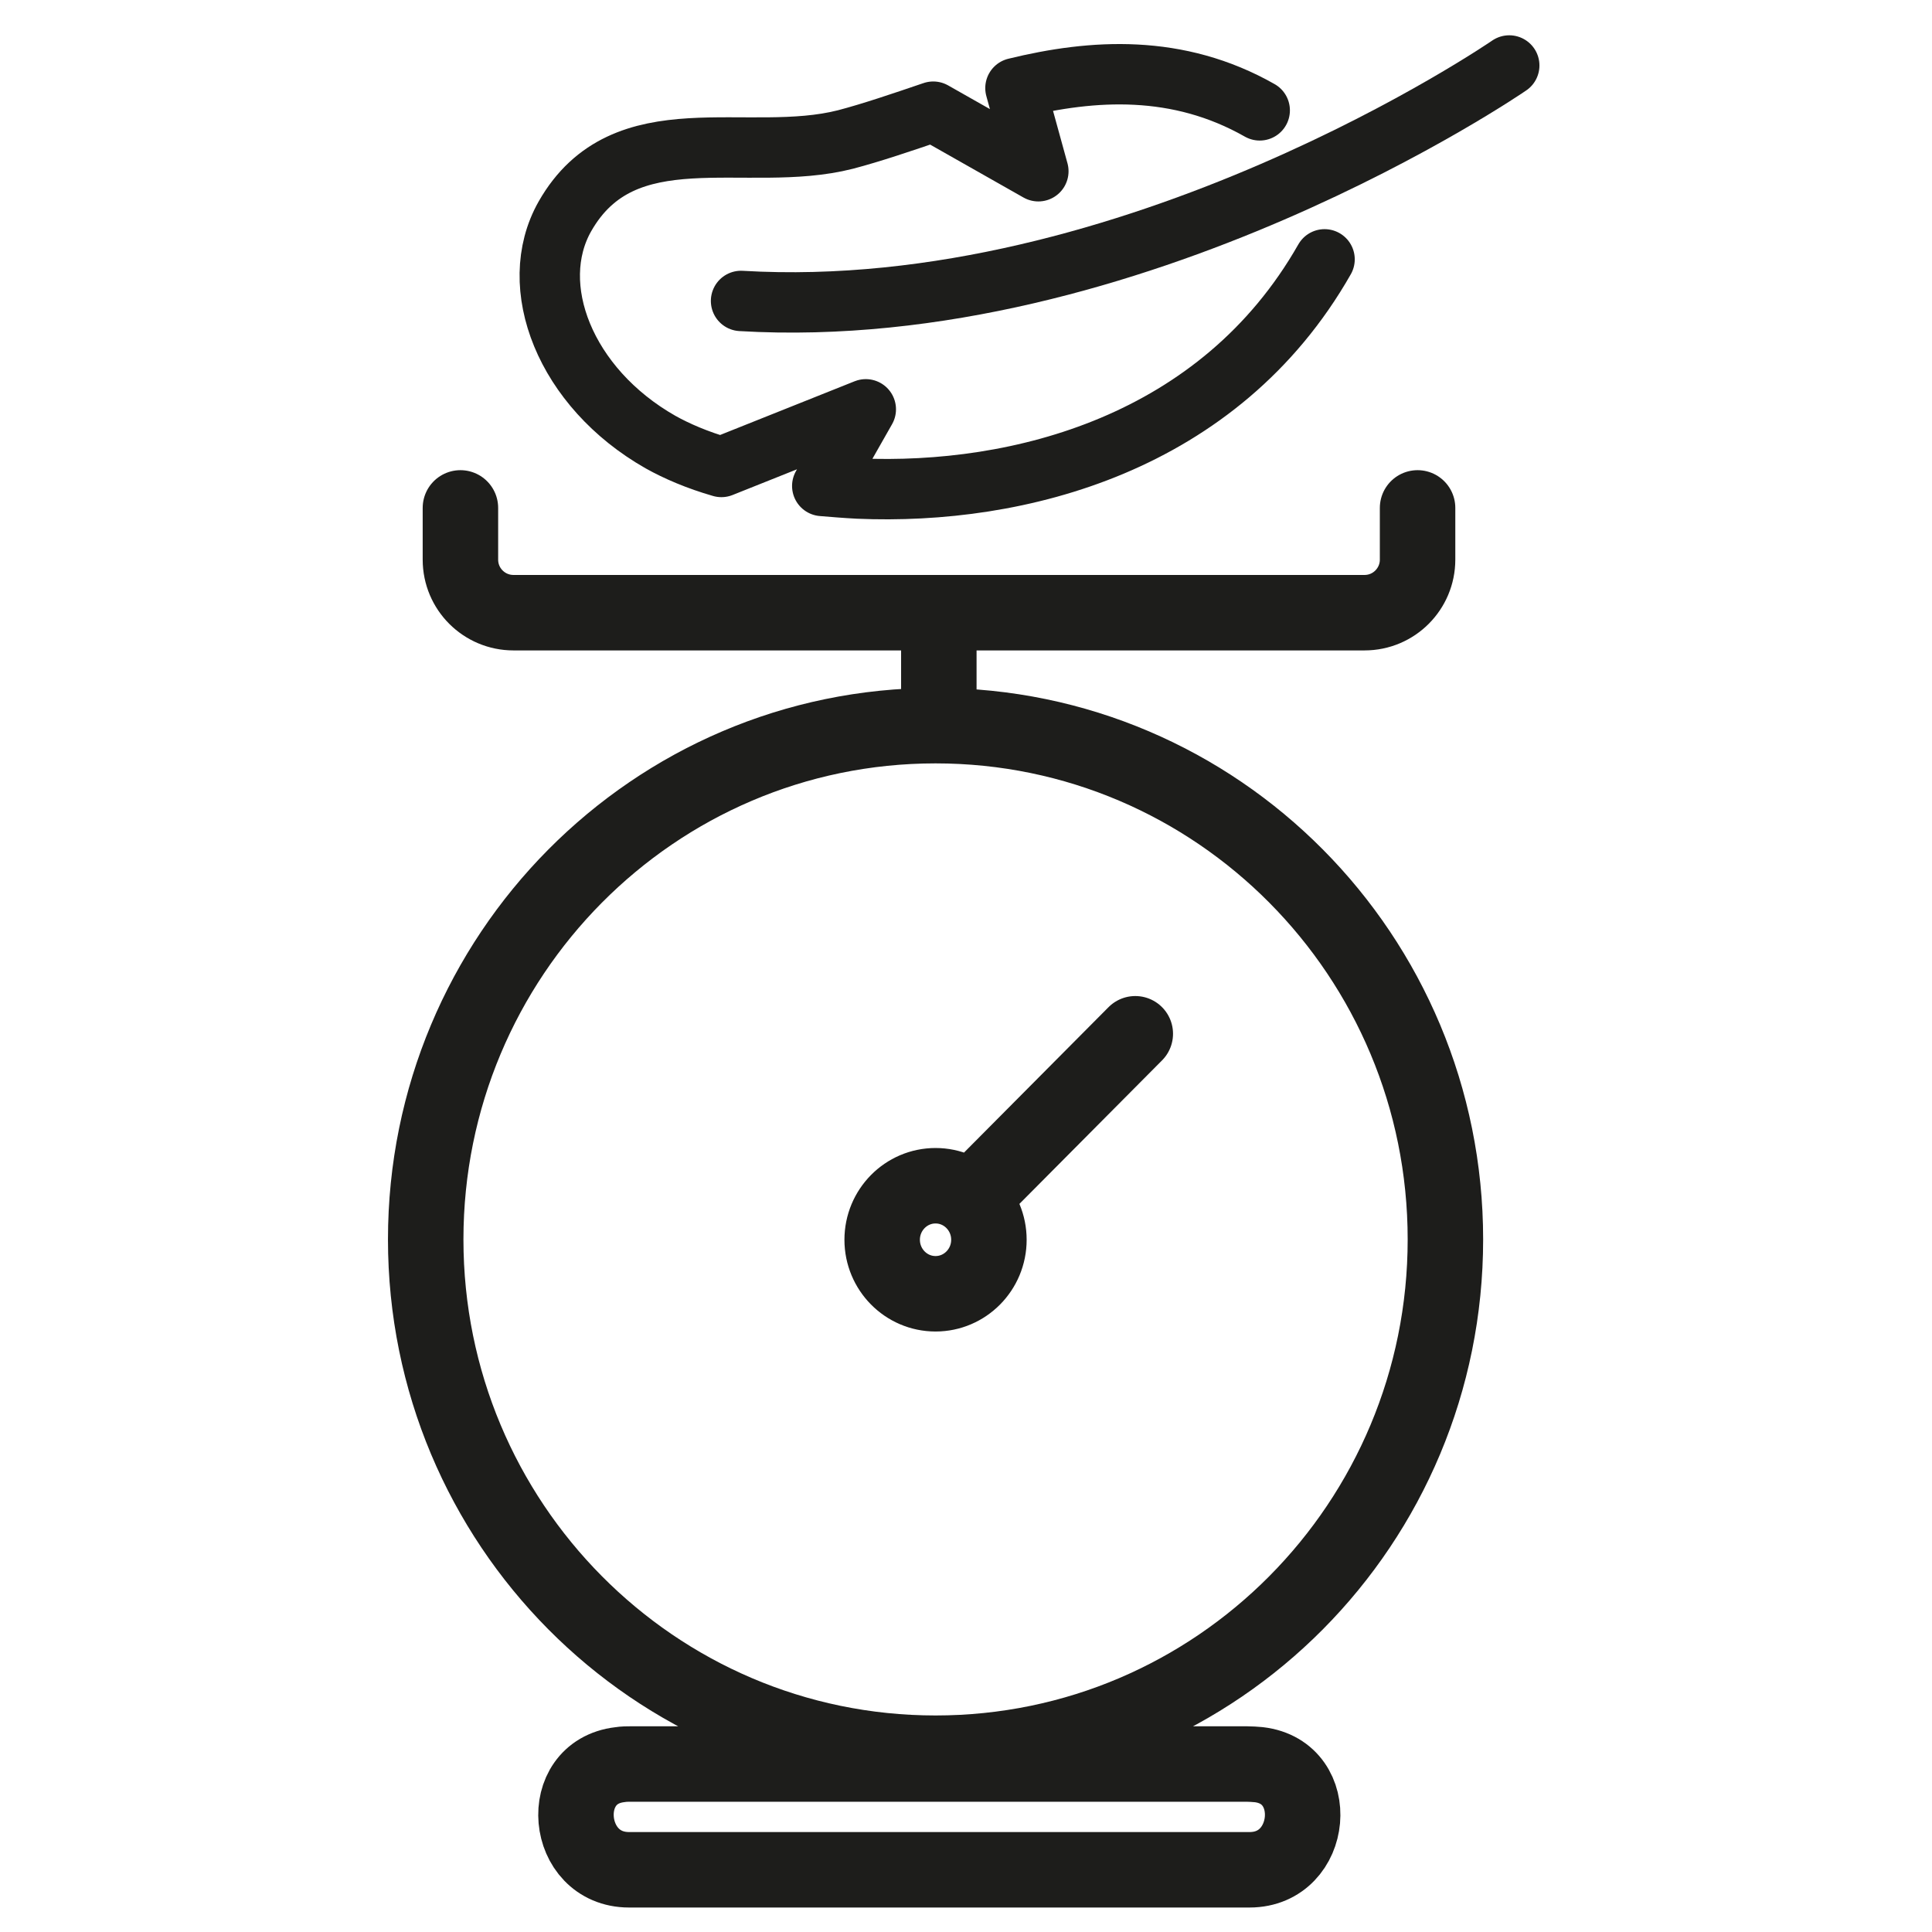
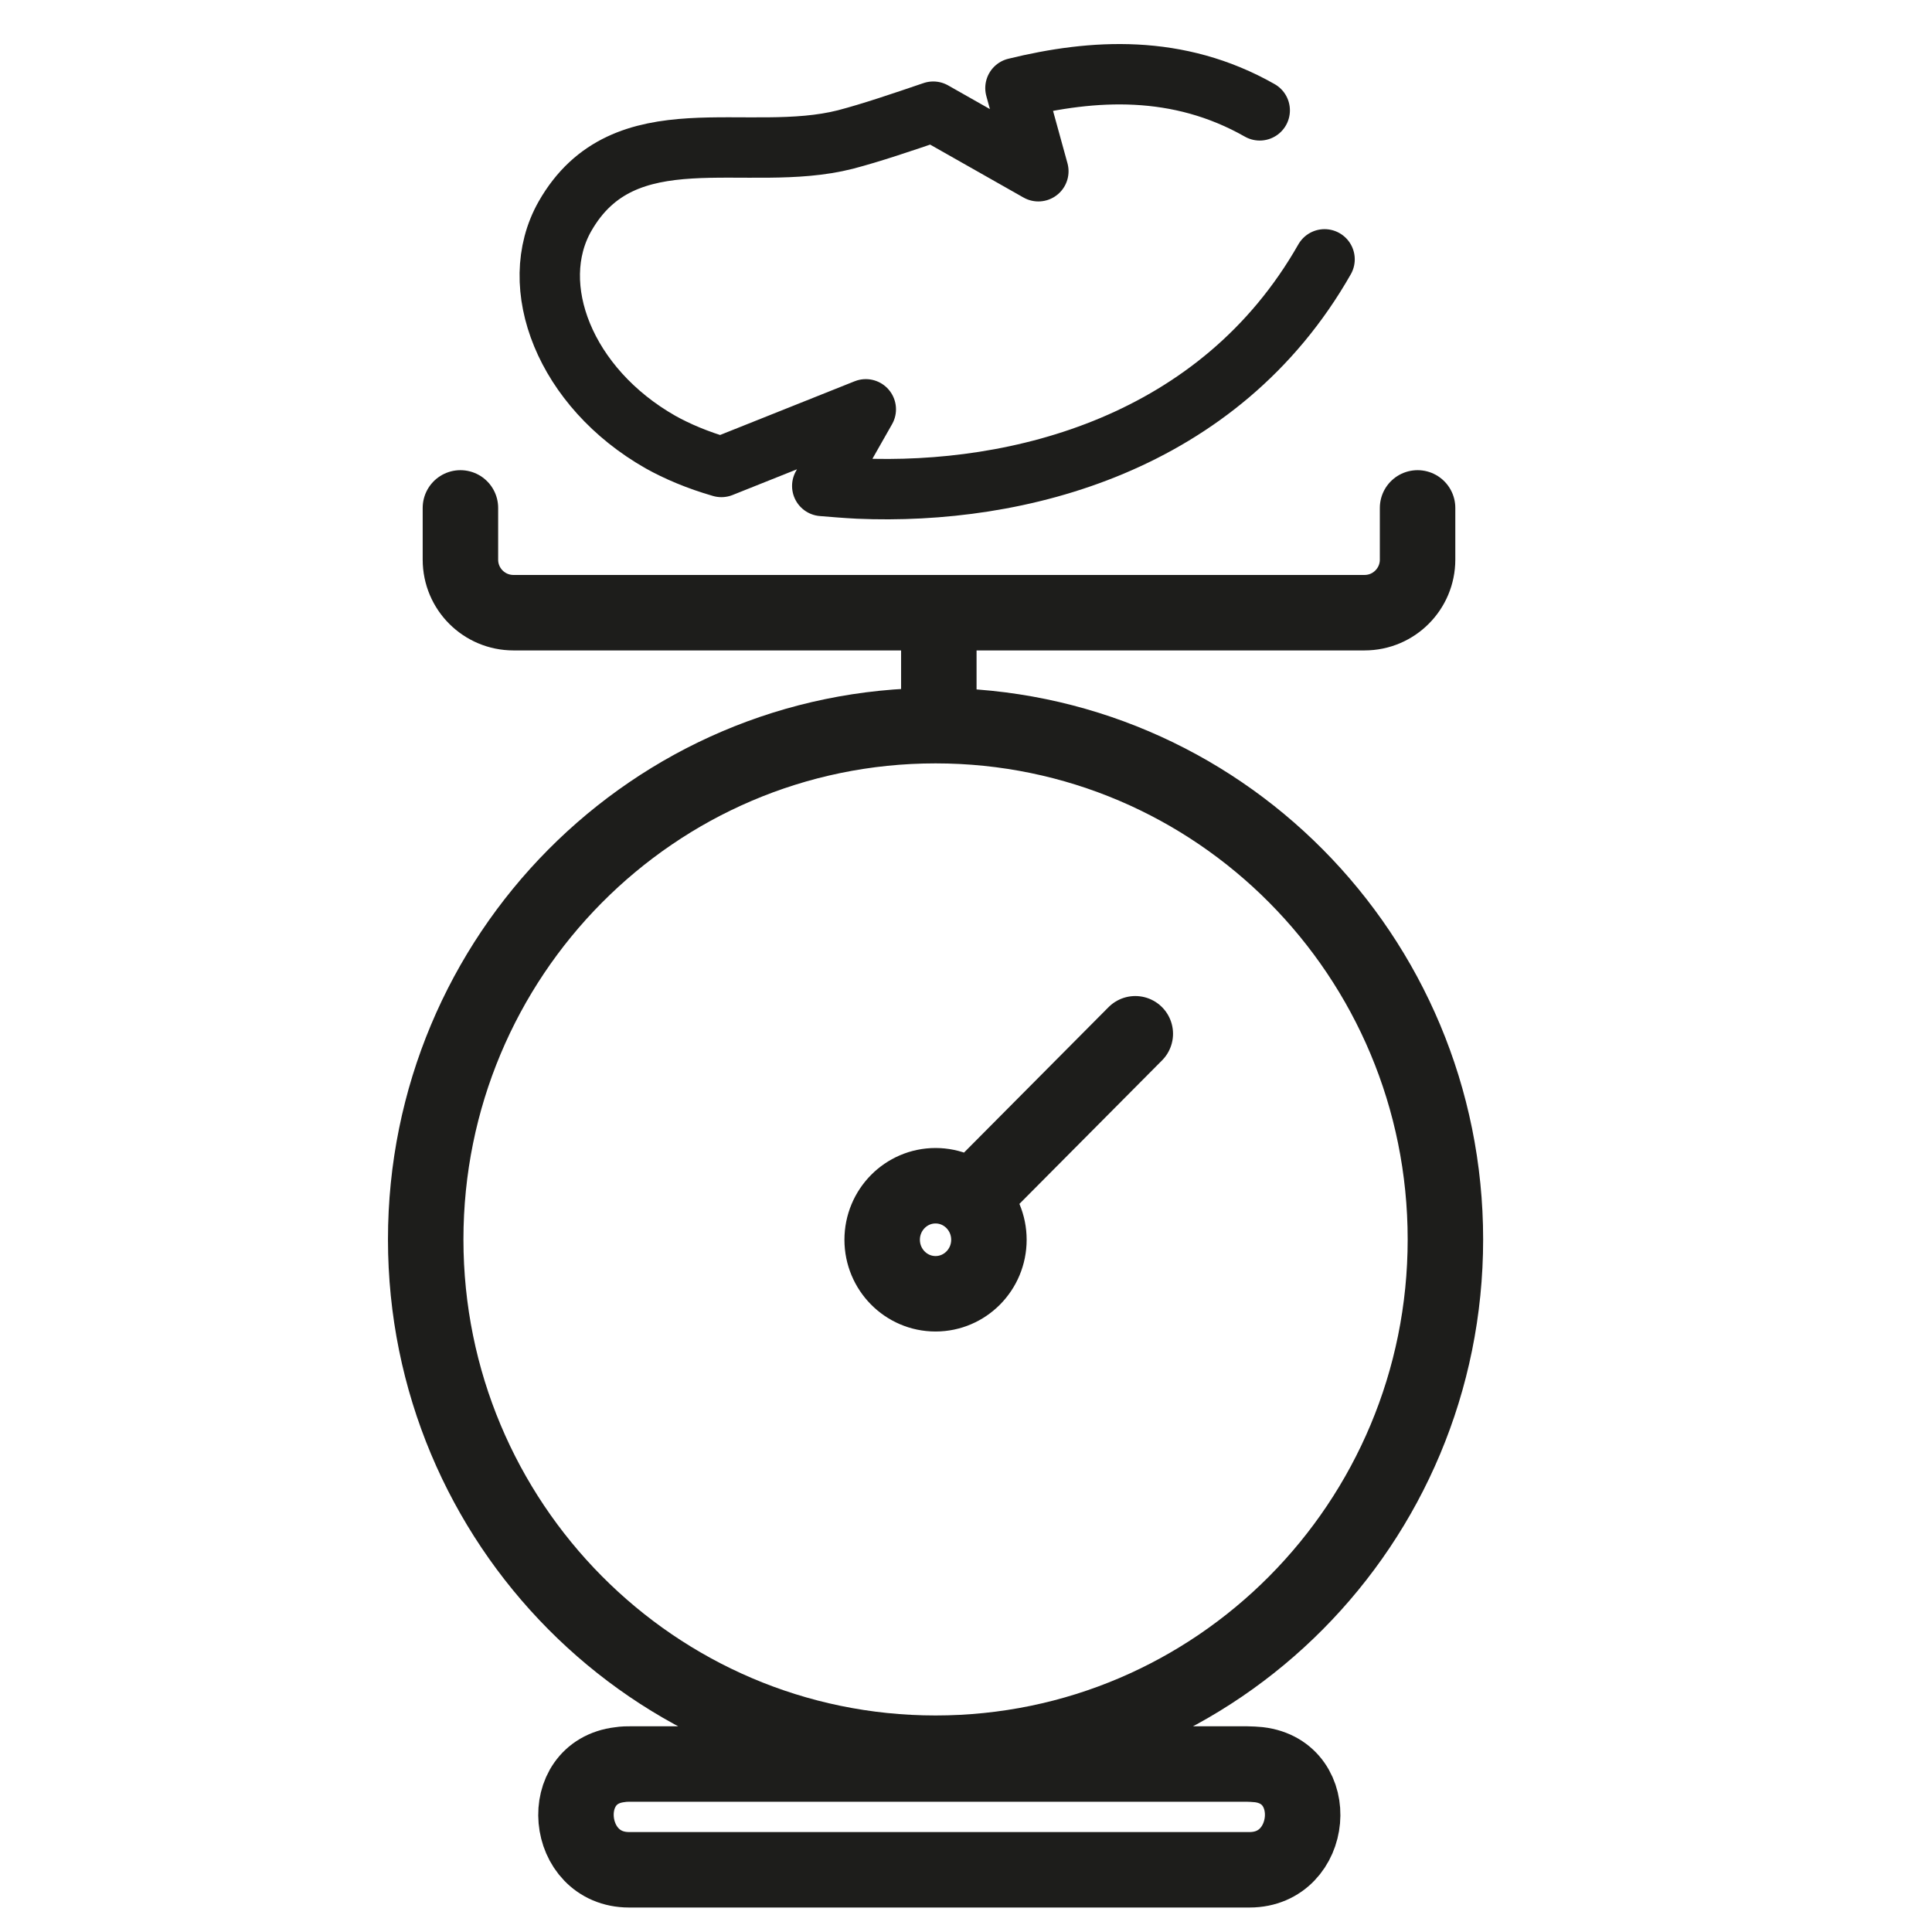
<svg xmlns="http://www.w3.org/2000/svg" width="64" height="64" viewBox="0 0 64 64" fill="none">
-   <path d="M49.996 2.169C49.996 2.169 37.543 10.739 24.548 9.969" stroke="#1D1D1B" stroke-width="2" stroke-linecap="round" stroke-linejoin="round" />
  <path d="M41.73 3.656C39.018 2.115 36.209 2.289 33.638 2.918L34.397 5.673L30.915 3.699C29.863 4.057 28.876 4.393 28.008 4.621C24.732 5.456 20.675 3.721 18.712 7.17C17.41 9.47 18.712 12.843 21.879 14.644C22.422 14.948 23.105 15.241 23.897 15.469L28.681 13.559L27.238 16.098C27.628 16.13 28.019 16.163 28.431 16.184C33.746 16.412 40.396 14.709 43.878 8.591" stroke="#1D1D1B" stroke-width="2" stroke-linecap="round" stroke-linejoin="round" />
  <path d="M32.228 39.658L37.608 34.245M46.959 16.825V18.538C46.959 19.504 46.178 20.296 45.201 20.296H17.009C16.043 20.296 15.252 19.515 15.252 18.538V16.825M31.1 23.81V20.567M32.759 41.069C32.759 42.056 31.967 42.858 30.991 42.858C30.015 42.858 29.223 42.056 29.223 41.069C29.223 40.081 30.015 39.279 30.991 39.279C31.967 39.279 32.759 40.081 32.759 41.069ZM41.285 58.435H20.936C20.795 58.435 20.664 58.435 20.534 58.457C18.408 58.706 18.701 61.939 20.838 61.939H41.394C43.531 61.939 43.824 58.706 41.698 58.457C41.567 58.446 41.426 58.435 41.296 58.435H41.285ZM14.102 41.058C14.102 50.452 21.662 58.077 30.991 58.077C40.32 58.077 47.881 50.462 47.881 41.058C47.881 31.653 40.32 24.038 30.991 24.038C21.662 24.038 14.102 31.664 14.102 41.058Z" stroke="#1D1D1B" stroke-width="2.5" stroke-linecap="round" stroke-linejoin="round" />
</svg>